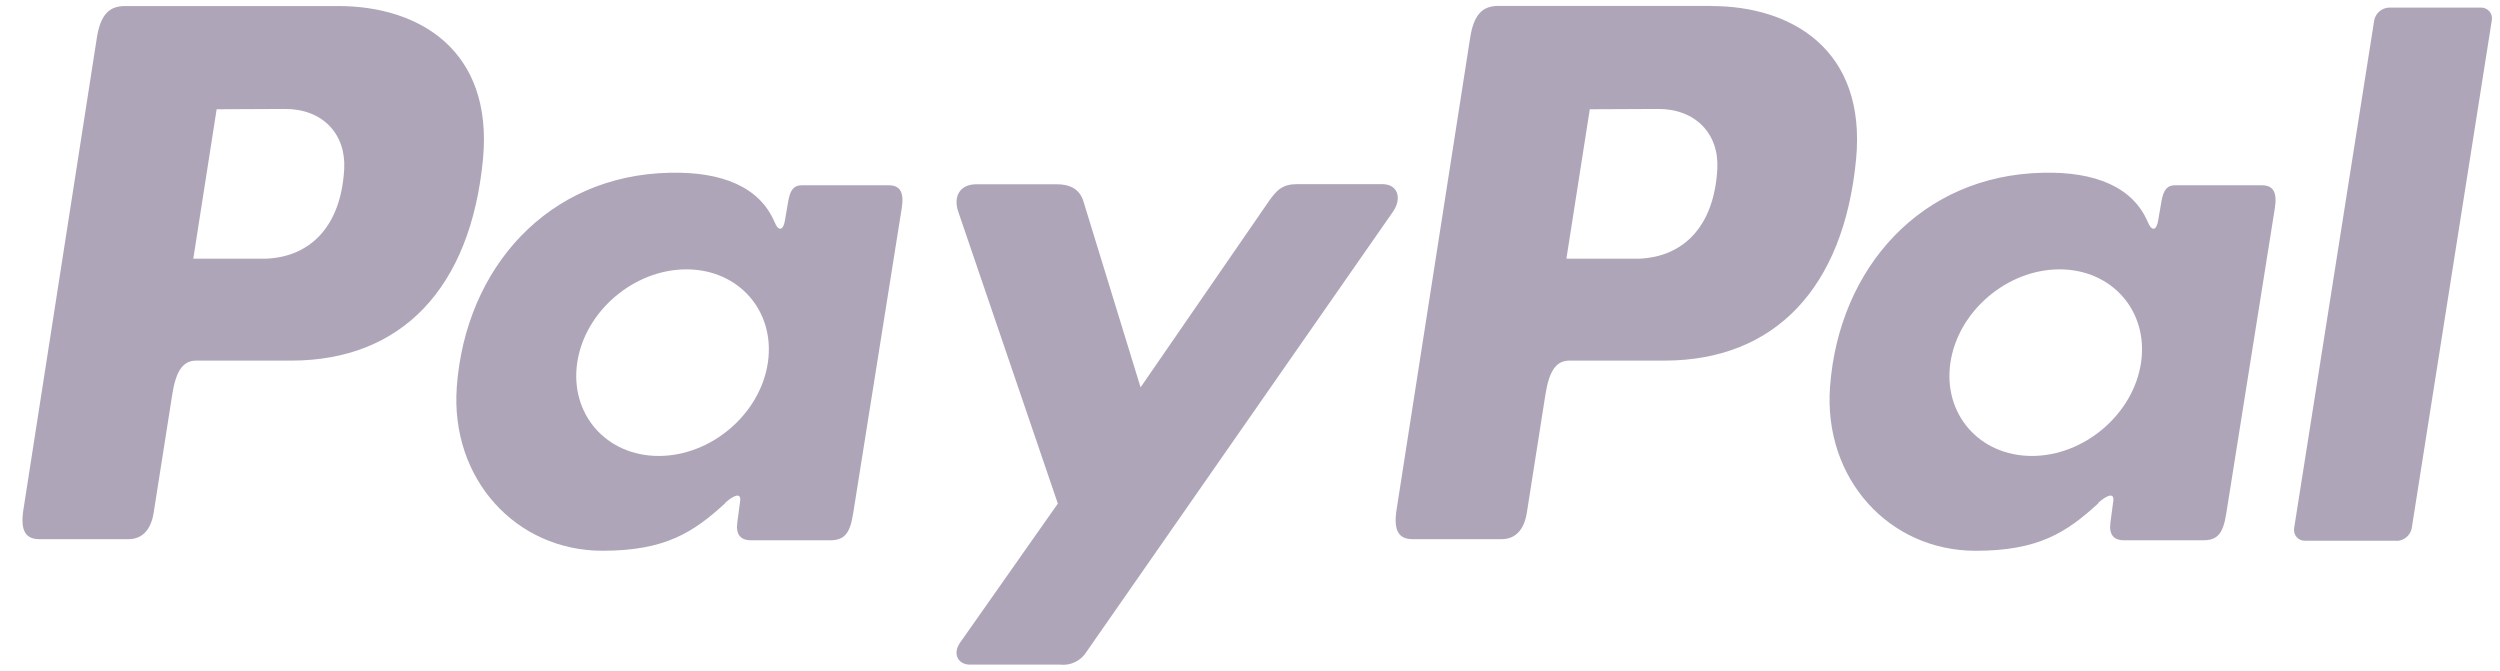
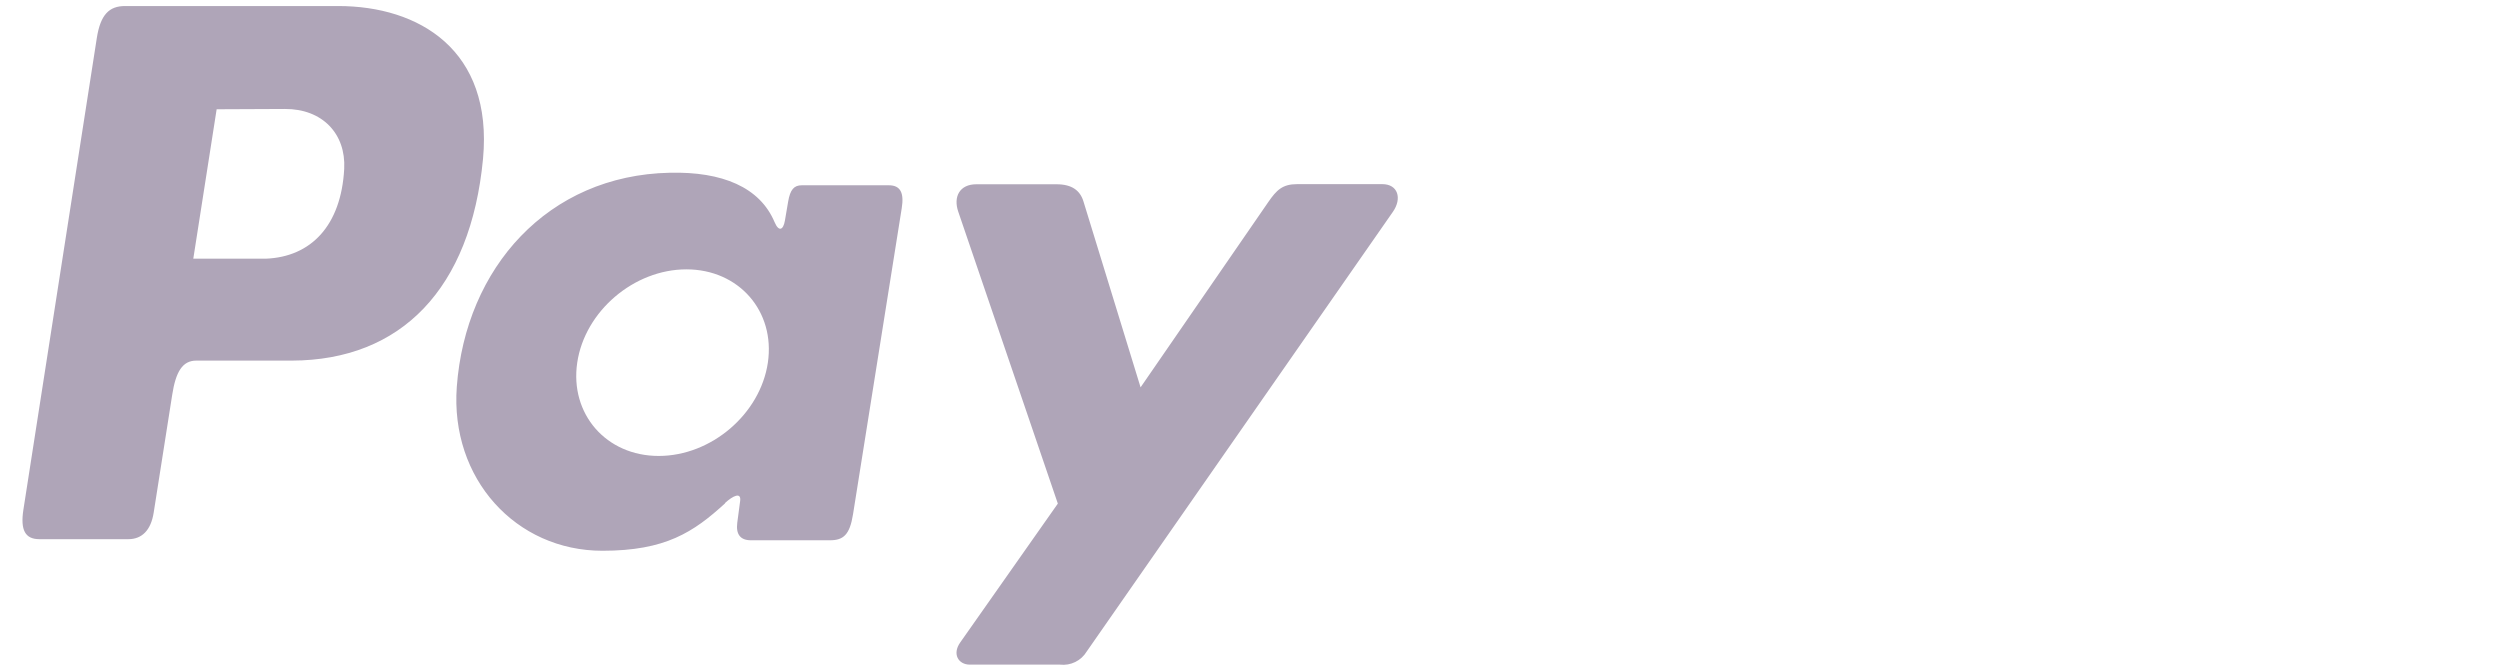
<svg xmlns="http://www.w3.org/2000/svg" width="82" height="22" viewBox="0 0 82 22" fill="none">
  <path fill-rule="evenodd" clip-rule="evenodd" d="M11.093 0.198C13.737 0.198 16.176 1.634 15.843 5.212C15.438 9.465 13.162 11.818 9.572 11.828H6.435C5.984 11.828 5.765 12.197 5.648 12.952L5.041 16.814C4.95 17.397 4.651 17.685 4.21 17.685H1.291C0.826 17.685 0.664 17.387 0.767 16.721L3.176 1.243C3.296 0.481 3.581 0.198 4.101 0.198H11.087H11.093ZM6.34 8.485H8.717C10.203 8.428 11.19 7.397 11.29 5.538C11.35 4.39 10.575 3.568 9.344 3.574L7.106 3.584L6.34 8.485ZM23.778 16.5C24.045 16.257 24.316 16.131 24.277 16.431L24.182 17.148C24.134 17.523 24.282 17.721 24.63 17.721H27.223C27.66 17.721 27.872 17.545 27.979 16.869L29.577 6.828C29.658 6.324 29.535 6.077 29.152 6.077H26.3C26.043 6.077 25.918 6.22 25.851 6.613L25.746 7.231C25.691 7.553 25.544 7.61 25.406 7.286C24.923 6.139 23.689 5.625 21.968 5.666C17.969 5.749 15.272 8.788 14.983 12.685C14.761 15.698 16.917 18.065 19.761 18.065C21.824 18.065 22.746 17.458 23.786 16.506L23.778 16.5ZM21.605 14.955C19.884 14.955 18.685 13.58 18.933 11.895C19.182 10.21 20.792 8.835 22.514 8.835C24.235 8.835 25.434 10.21 25.186 11.895C24.937 13.58 23.329 14.955 21.605 14.955ZM34.652 6.044H32.023C31.48 6.044 31.26 6.449 31.432 6.947L34.697 16.518L31.495 21.073C31.226 21.453 31.434 21.8 31.812 21.8H34.767C34.94 21.82 35.114 21.79 35.27 21.713C35.425 21.637 35.556 21.517 35.645 21.368L45.686 6.949C45.996 6.506 45.85 6.04 45.342 6.04H42.545C42.066 6.04 41.873 6.231 41.598 6.63L37.411 12.705L35.54 6.615C35.431 6.247 35.158 6.044 34.654 6.044H34.652Z" fill="#AFA5B8" />
-   <path fill-rule="evenodd" clip-rule="evenodd" d="M56.132 0.198C58.775 0.198 61.215 1.634 60.881 5.212C60.476 9.465 58.201 11.818 54.611 11.828H51.475C51.024 11.828 50.806 12.197 50.688 12.952L50.081 16.814C49.99 17.397 49.691 17.685 49.25 17.685H46.331C45.866 17.685 45.704 17.387 45.807 16.721L48.221 1.239C48.34 0.477 48.625 0.194 49.145 0.194H56.132V0.198ZM51.378 8.485H53.755C55.242 8.428 56.229 7.397 56.328 5.538C56.389 4.39 55.614 3.568 54.382 3.574L52.145 3.584L51.378 8.485ZM68.816 16.5C69.083 16.257 69.354 16.131 69.316 16.431L69.221 17.148C69.172 17.523 69.32 17.721 69.668 17.721H72.261C72.698 17.721 72.91 17.545 73.017 16.869L74.615 6.828C74.696 6.324 74.573 6.077 74.191 6.077H71.343C71.086 6.077 70.96 6.221 70.894 6.613L70.788 7.231C70.734 7.553 70.586 7.61 70.449 7.286C69.965 6.14 68.731 5.625 67.01 5.666C63.011 5.749 60.315 8.788 60.025 12.685C59.803 15.698 61.959 18.066 64.803 18.066C66.866 18.066 67.789 17.458 68.828 16.506L68.816 16.5ZM66.646 14.955C64.924 14.955 63.725 13.58 63.974 11.895C64.222 10.21 65.833 8.835 67.554 8.835C69.275 8.835 70.475 10.21 70.226 11.895C69.977 13.58 68.367 14.955 66.646 14.955ZM78.606 17.737H75.613C75.561 17.74 75.509 17.73 75.46 17.71C75.412 17.69 75.369 17.66 75.334 17.621C75.299 17.582 75.273 17.537 75.258 17.487C75.243 17.437 75.239 17.384 75.246 17.332L77.876 0.654C77.901 0.54 77.964 0.438 78.054 0.364C78.145 0.291 78.257 0.25 78.374 0.249H81.367C81.419 0.246 81.471 0.255 81.519 0.276C81.567 0.296 81.611 0.326 81.646 0.365C81.681 0.403 81.707 0.449 81.722 0.499C81.737 0.549 81.741 0.602 81.733 0.654L79.104 17.332C79.08 17.447 79.017 17.55 78.927 17.624C78.836 17.698 78.723 17.74 78.606 17.741V17.737Z" fill="#AFA5B8" />
</svg>